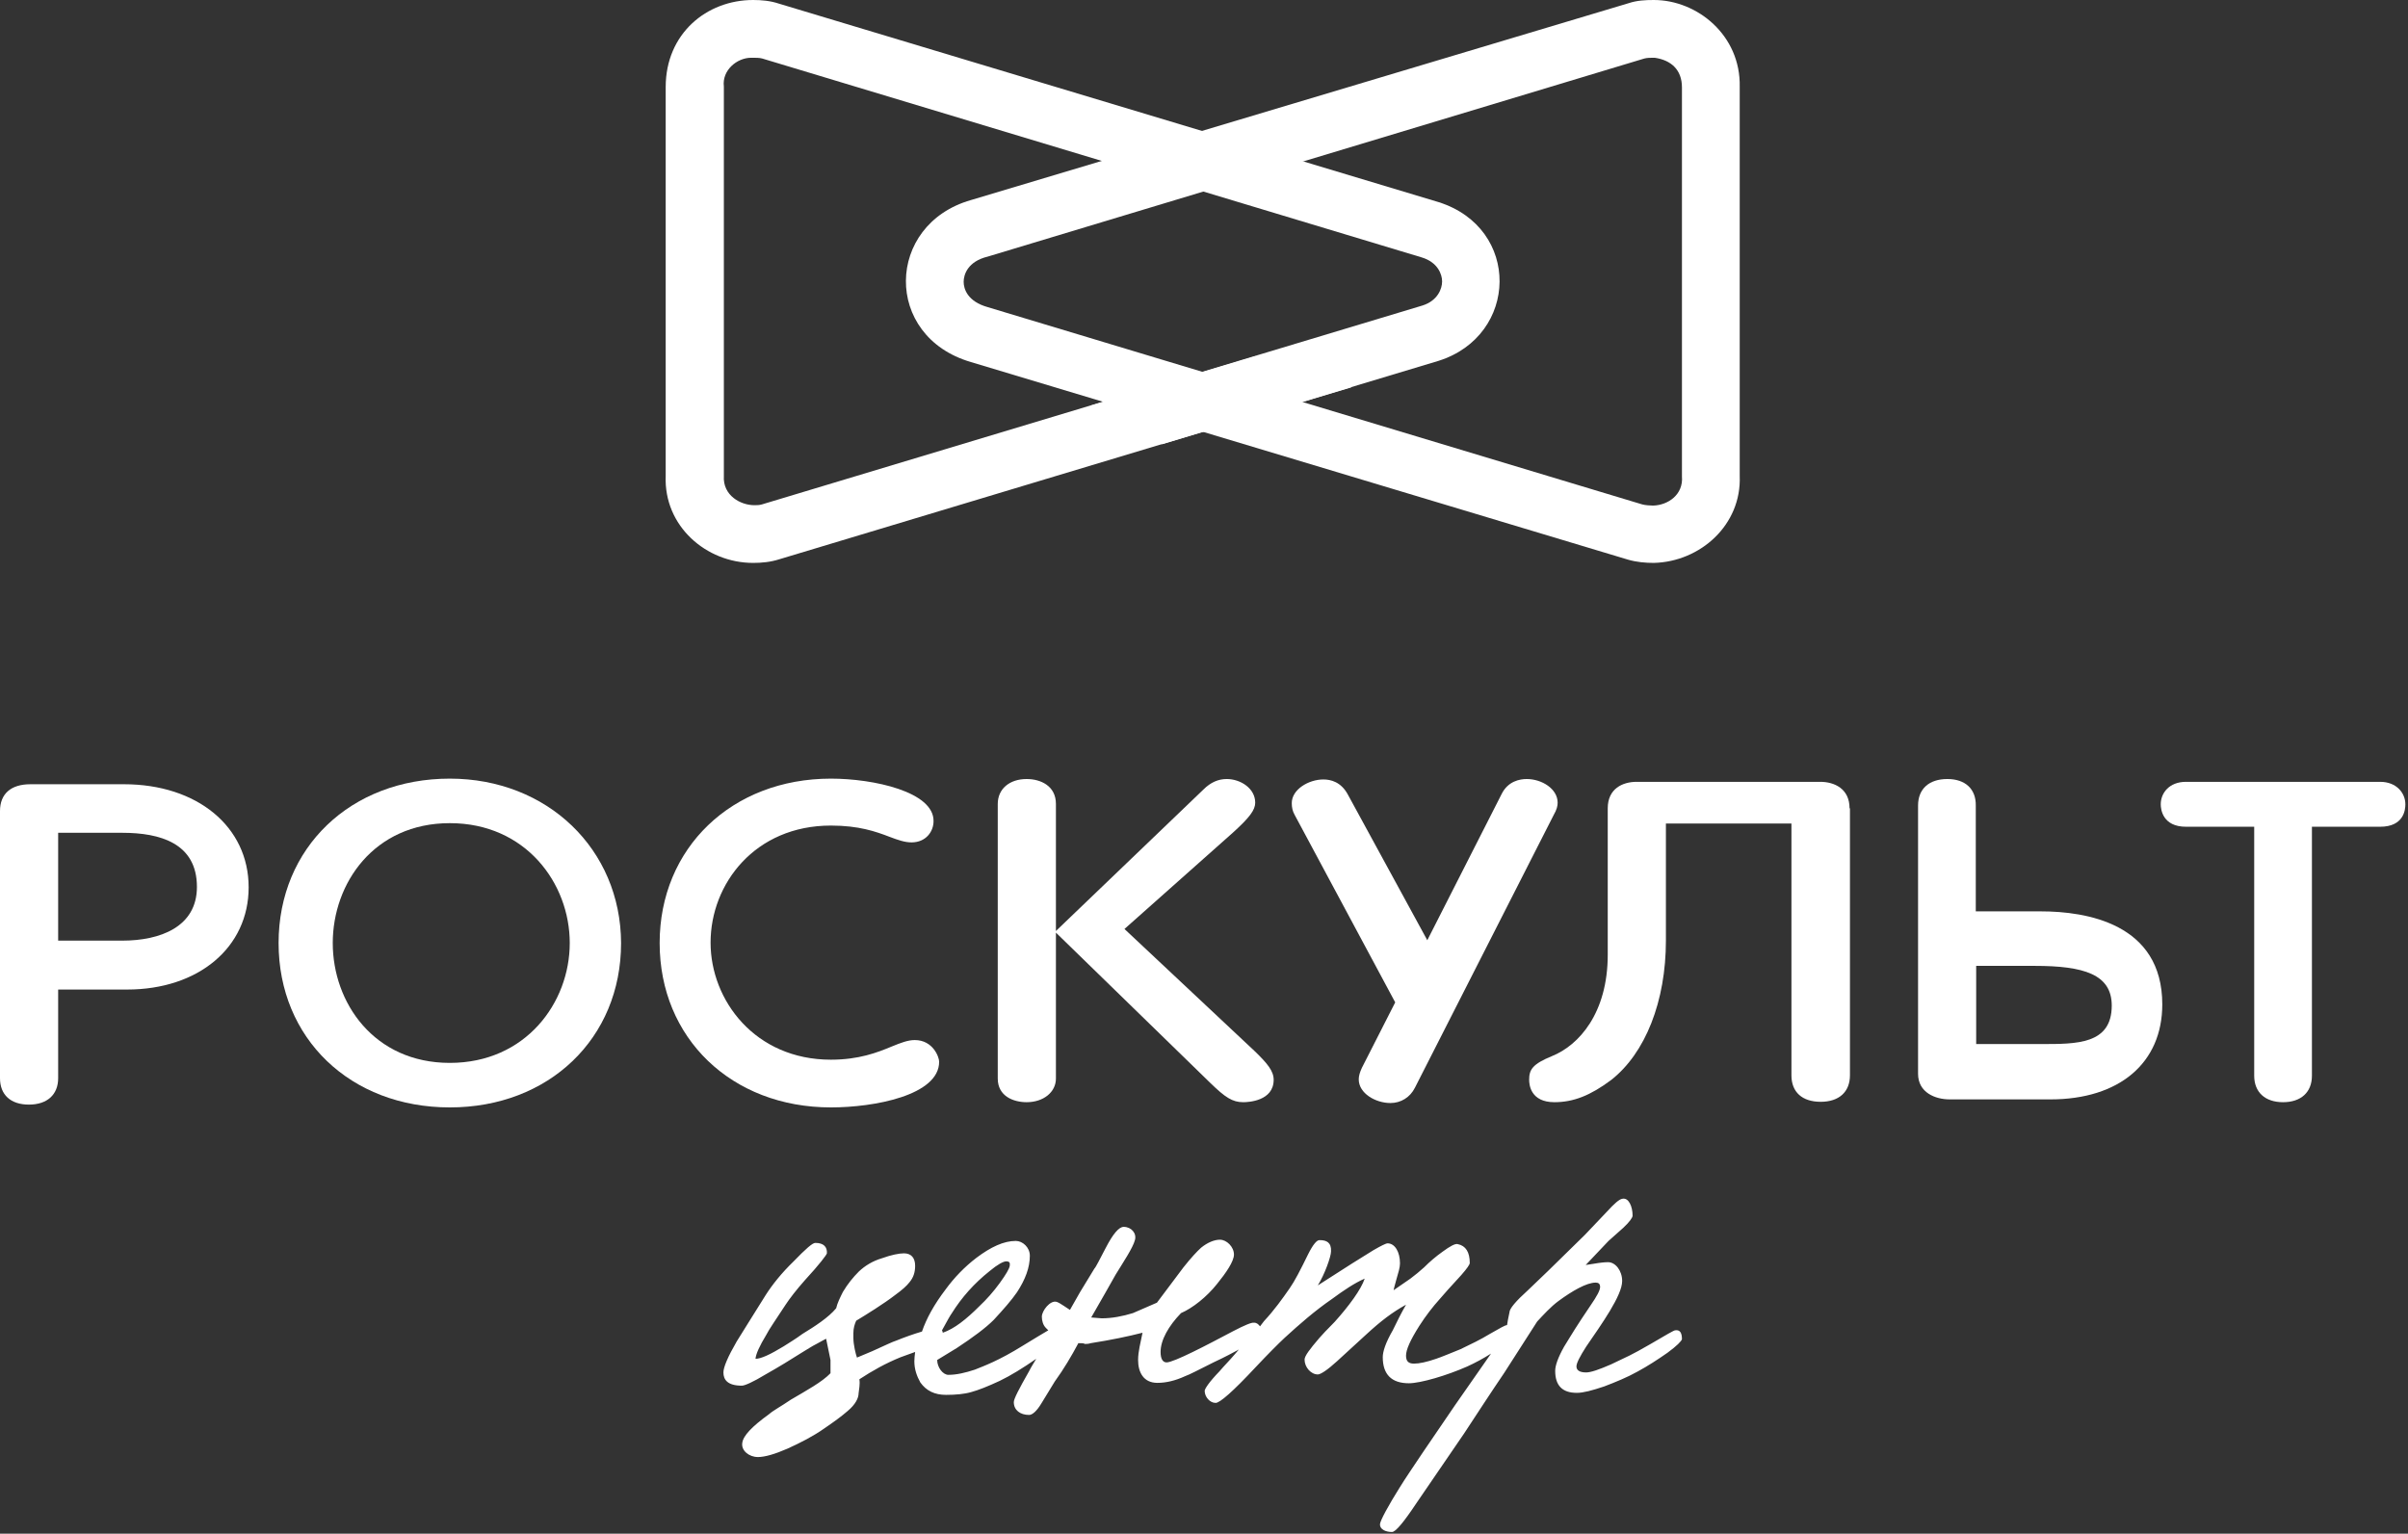
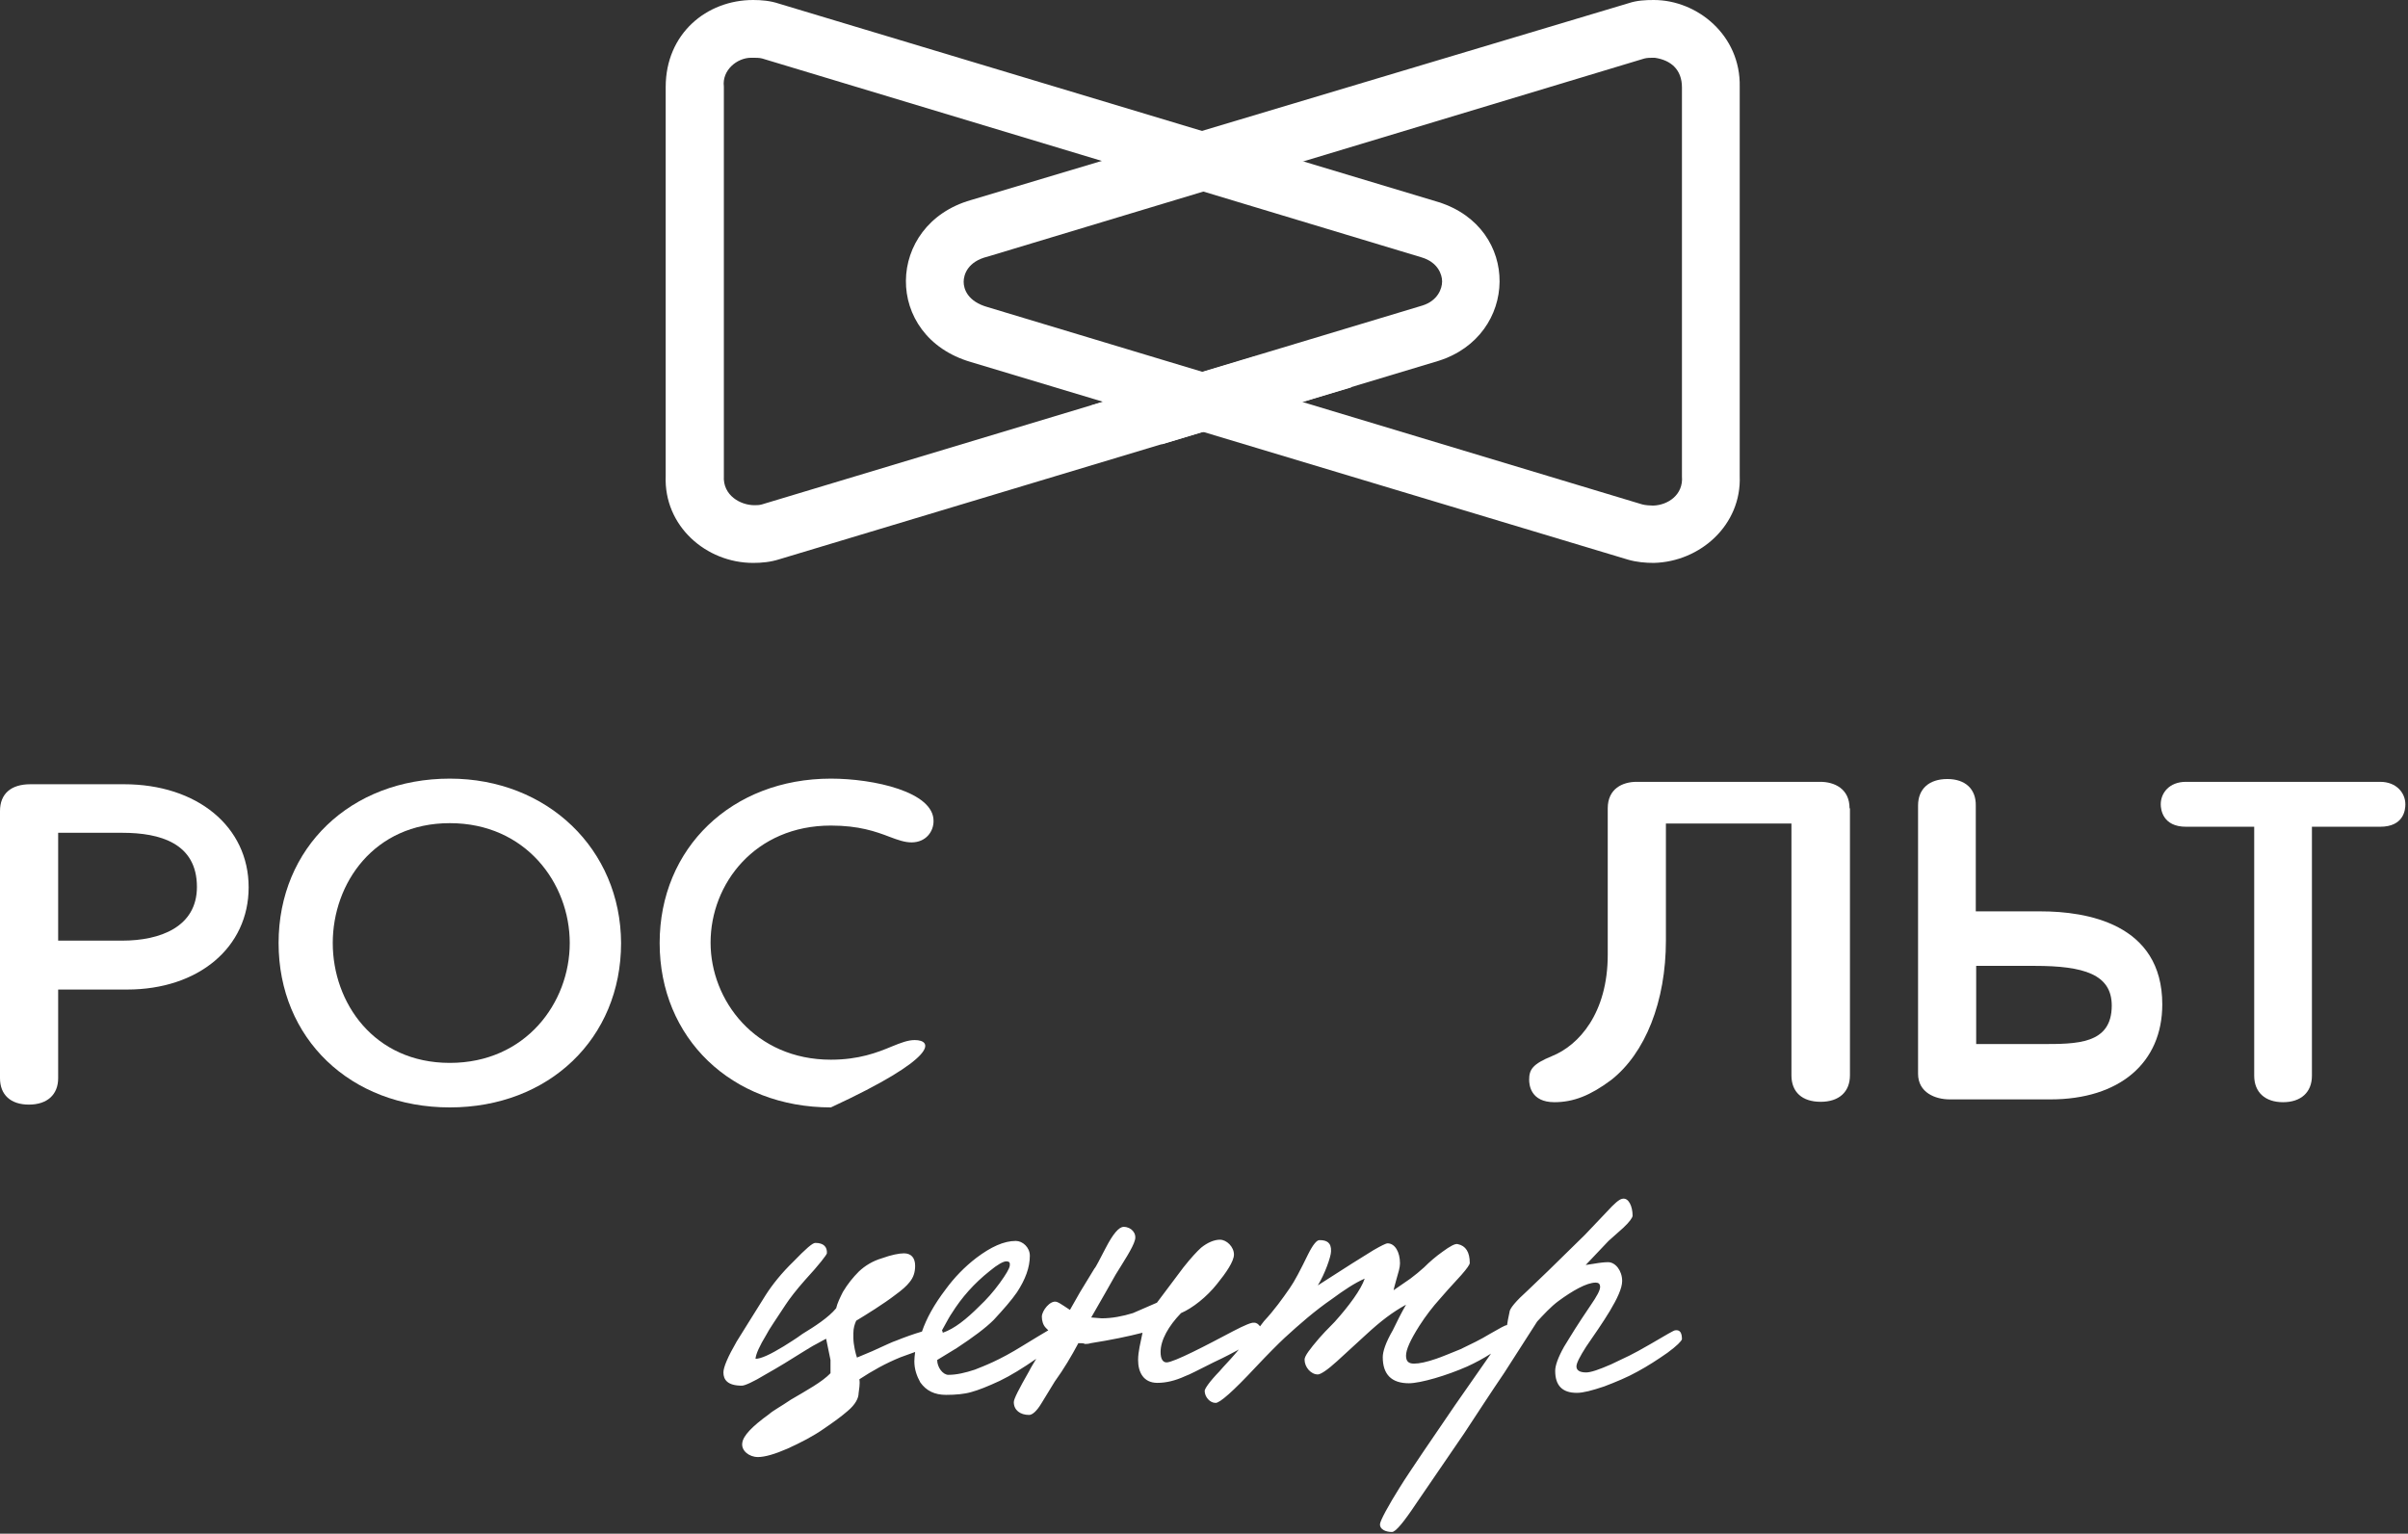
<svg xmlns="http://www.w3.org/2000/svg" viewBox="0 0 54.939 35" fill="none">
  <rect x="0" y="0" width="54.939" height="35" fill="#333333" stroke="none" />
  <path d="M2.827 17.897H0.695C0.247 17.897 0 18.117 0 18.51V24.604C0 24.988 0.247 25.208 0.659 25.208C1.08 25.208 1.327 24.979 1.327 24.604V22.582H2.901C4.529 22.582 5.673 21.621 5.673 20.249C5.673 18.867 4.502 17.897 2.827 17.897ZM2.791 21.466H1.327V19.005H2.791C3.651 19.005 4.493 19.242 4.493 20.24C4.493 21.155 3.651 21.466 2.791 21.466Z" fill="white" />
-   <path d="M18.957 17.769C16.697 17.769 15.05 19.352 15.05 21.521C15.05 23.689 16.688 25.272 18.957 25.272C19.945 25.272 21.427 24.997 21.427 24.229C21.427 24.128 21.29 23.735 20.869 23.735C20.714 23.735 20.549 23.799 20.348 23.881C20.018 24.019 19.597 24.183 18.957 24.183C17.228 24.183 16.212 22.829 16.212 21.511C16.212 20.166 17.228 18.84 18.957 18.84C19.597 18.84 19.982 18.977 20.293 19.096C20.485 19.169 20.641 19.224 20.796 19.224C21.125 19.224 21.299 18.977 21.299 18.739C21.308 18.071 19.936 17.769 18.957 17.769Z" fill="white" />
+   <path d="M18.957 17.769C16.697 17.769 15.05 19.352 15.05 21.521C15.05 23.689 16.688 25.272 18.957 25.272C21.427 24.128 21.29 23.735 20.869 23.735C20.714 23.735 20.549 23.799 20.348 23.881C20.018 24.019 19.597 24.183 18.957 24.183C17.228 24.183 16.212 22.829 16.212 21.511C16.212 20.166 17.228 18.84 18.957 18.84C19.597 18.84 19.982 18.977 20.293 19.096C20.485 19.169 20.641 19.224 20.796 19.224C21.125 19.224 21.299 18.977 21.299 18.739C21.308 18.071 19.936 17.769 18.957 17.769Z" fill="white" />
  <path d="M10.263 17.769C8.003 17.769 6.356 19.343 6.356 21.521C6.356 23.698 7.994 25.272 10.263 25.272C12.523 25.272 14.17 23.698 14.17 21.521C14.161 19.379 12.487 17.769 10.263 17.769ZM10.263 24.256C8.534 24.256 7.592 22.884 7.592 21.521C7.592 20.157 8.534 18.785 10.263 18.785C11.993 18.785 12.999 20.157 12.999 21.521C12.999 22.884 11.993 24.256 10.263 24.256Z" fill="white" />
  <path d="M44.429 17.778C44.008 17.778 43.761 18.007 43.761 18.382V24.504C43.761 24.934 44.154 25.089 44.483 25.089H46.78C48.354 25.089 49.333 24.257 49.333 22.921C49.333 21.072 47.595 20.798 46.56 20.798H45.078V18.391C45.087 18.007 44.84 17.778 44.429 17.778ZM46.423 22.042C47.54 22.042 48.18 22.234 48.18 22.948C48.18 23.836 47.375 23.826 46.57 23.826H45.087V22.042H46.423Z" fill="white" />
  <path d="M52.088 25.153C52.5 25.153 52.747 24.924 52.747 24.549V18.867H54.303C54.842 18.867 54.879 18.483 54.879 18.355C54.879 18.098 54.678 17.842 54.303 17.842H49.874C49.49 17.842 49.298 18.098 49.298 18.355C49.298 18.474 49.343 18.867 49.874 18.867H51.43V24.549C51.43 24.924 51.677 25.153 52.088 25.153Z" fill="white" />
-   <path d="M28.629 23.991L25.655 21.2L28.126 19.004C28.51 18.657 28.638 18.483 28.638 18.318C28.638 17.989 28.3 17.778 27.989 17.778C27.797 17.778 27.623 17.852 27.458 18.016L24.091 21.246V18.346C24.091 17.934 23.743 17.778 23.423 17.778C23.029 17.778 22.764 18.007 22.764 18.346V24.613C22.764 25.016 23.121 25.153 23.423 25.153C23.807 25.153 24.091 24.924 24.091 24.613V21.283L27.614 24.714C27.952 25.043 28.117 25.153 28.364 25.153C28.483 25.153 29.059 25.126 29.059 24.641C29.059 24.44 28.913 24.266 28.629 23.991Z" fill="white" />
-   <path d="M35.538 18.318C35.538 17.998 35.172 17.778 34.833 17.778C34.678 17.778 34.403 17.824 34.257 18.126L32.564 21.457L30.753 18.135C30.597 17.842 30.359 17.788 30.194 17.788C29.856 17.788 29.472 18.016 29.472 18.327C29.472 18.428 29.49 18.51 29.536 18.593L31.832 22.875L31.073 24.366C31.027 24.467 31 24.549 31 24.632C31 24.952 31.384 25.172 31.723 25.172C31.961 25.172 32.171 25.043 32.281 24.824L35.446 18.602C35.52 18.474 35.538 18.391 35.538 18.318Z" fill="white" />
  <path d="M42.198 18.446C42.198 17.998 41.851 17.842 41.53 17.842H37.34C37.019 17.842 36.681 17.998 36.681 18.446V21.786C36.681 23.122 36.022 23.854 35.409 24.101C34.961 24.284 34.888 24.412 34.888 24.641C34.888 24.76 34.924 25.153 35.464 25.153C35.903 25.153 36.288 24.997 36.754 24.65C37.541 24.037 38.008 22.847 38.008 21.466V18.794H40.872V24.54C40.872 24.924 41.119 25.144 41.539 25.144C41.961 25.144 42.207 24.915 42.207 24.54V18.446H42.198Z" fill="white" />
  <path d="M38.218 30.359C38.191 30.359 38.017 30.46 37.66 30.67C37.44 30.798 37.285 30.881 37.175 30.936L36.754 31.137C36.48 31.256 36.297 31.32 36.187 31.32C36.031 31.32 35.967 31.265 35.967 31.183C35.967 31.109 36.041 30.963 36.187 30.734C36.544 30.213 37.01 29.563 37.01 29.234C37.01 28.996 36.855 28.804 36.69 28.804C36.617 28.804 36.516 28.813 36.361 28.84L36.178 28.868L36.699 28.319L37.038 28.017C37.175 27.889 37.248 27.788 37.248 27.742C37.248 27.532 37.157 27.321 37.01 27.358C36.946 27.367 36.827 27.468 36.654 27.66L36.159 28.181L35.318 29.005L34.86 29.444C34.586 29.691 34.439 29.865 34.439 29.947C34.412 30.076 34.393 30.167 34.384 30.24H34.375C34.348 30.24 34.211 30.313 33.991 30.441C33.781 30.57 33.552 30.679 33.323 30.789C33.094 30.881 32.902 30.963 32.765 31.009C32.554 31.082 32.381 31.119 32.261 31.119C32.133 31.119 32.079 31.064 32.079 30.936C32.079 30.798 32.179 30.579 32.381 30.259C32.527 30.03 32.691 29.819 32.847 29.646C32.939 29.536 33.113 29.344 33.341 29.096C33.469 28.95 33.533 28.859 33.533 28.822C33.533 28.575 33.442 28.429 33.259 28.392C33.204 28.374 33.085 28.438 32.911 28.566C32.756 28.676 32.618 28.795 32.49 28.923C32.39 29.014 32.289 29.096 32.179 29.179L31.795 29.444C31.795 29.444 31.813 29.353 31.859 29.197C31.905 29.041 31.941 28.923 31.941 28.831C31.941 28.566 31.822 28.374 31.658 28.374C31.621 28.374 31.511 28.429 31.337 28.529L30.852 28.831L30.066 29.334C30.221 29.087 30.368 28.676 30.368 28.557C30.377 28.355 30.267 28.301 30.111 28.301C30.047 28.291 29.956 28.401 29.846 28.621C29.672 28.978 29.535 29.243 29.425 29.398C29.26 29.636 29.077 29.893 28.839 30.149C28.812 30.185 28.785 30.222 28.748 30.268C28.711 30.222 28.675 30.185 28.611 30.185C28.556 30.176 28.4 30.24 28.135 30.378C27.531 30.698 26.781 31.091 26.616 31.091C26.534 31.091 26.479 31.018 26.479 30.853C26.479 30.579 26.662 30.259 26.945 29.966C27.202 29.856 27.531 29.6 27.769 29.298C27.97 29.051 28.153 28.785 28.153 28.63C28.153 28.456 27.988 28.291 27.833 28.291C27.705 28.291 27.549 28.355 27.403 28.474C27.311 28.557 27.174 28.703 27 28.923L26.396 29.728L25.848 29.966C25.61 30.039 25.372 30.085 25.134 30.085L24.896 30.066C24.932 30.002 25.042 29.81 25.216 29.508L25.454 29.087C25.628 28.804 25.848 28.474 25.893 28.301C25.939 28.145 25.811 27.998 25.637 27.998C25.527 27.998 25.39 28.163 25.225 28.483C25.079 28.758 25.006 28.913 24.969 28.95L24.64 29.49L24.411 29.893C24.347 29.856 24.191 29.737 24.109 29.71C23.963 29.664 23.77 29.911 23.77 30.048C23.77 30.14 23.798 30.24 23.862 30.304L23.917 30.359C23.789 30.432 23.597 30.551 23.34 30.707C22.782 31.055 22.444 31.174 22.242 31.256C22.023 31.329 21.821 31.375 21.638 31.375C21.51 31.375 21.382 31.201 21.382 31.036L21.831 30.762C22.206 30.515 22.489 30.304 22.672 30.121C22.901 29.874 23.084 29.664 23.203 29.49C23.395 29.197 23.496 28.923 23.496 28.657C23.496 28.465 23.331 28.319 23.176 28.319C22.901 28.319 22.608 28.456 22.279 28.703C22.004 28.913 21.767 29.161 21.574 29.426C21.309 29.774 21.135 30.094 21.035 30.387C20.852 30.441 20.641 30.515 20.44 30.597C20.376 30.615 20.202 30.698 19.9 30.835L19.552 30.981C19.525 30.908 19.47 30.689 19.47 30.533V30.423C19.47 30.313 19.497 30.222 19.534 30.14C19.763 30.002 20.174 29.746 20.422 29.554C20.586 29.435 20.687 29.344 20.751 29.261C20.842 29.151 20.879 29.033 20.879 28.886C20.879 28.703 20.788 28.602 20.623 28.602C20.513 28.602 20.33 28.639 20.129 28.712C19.909 28.776 19.735 28.886 19.598 29.014C19.461 29.151 19.342 29.298 19.232 29.481C19.168 29.609 19.104 29.737 19.077 29.856C18.903 30.066 18.592 30.268 18.308 30.441C18.134 30.57 17.988 30.652 17.878 30.725C17.576 30.908 17.365 31.009 17.237 31.009C17.246 30.899 17.329 30.716 17.484 30.46C17.548 30.332 17.704 30.112 17.924 29.774C18.015 29.636 18.161 29.444 18.363 29.216C18.701 28.849 18.857 28.639 18.866 28.602C18.875 28.456 18.793 28.364 18.601 28.364C18.537 28.364 18.381 28.502 18.107 28.785C17.832 29.051 17.622 29.316 17.475 29.545C17.164 30.039 16.945 30.396 16.807 30.615C16.606 30.963 16.505 31.201 16.505 31.32C16.505 31.485 16.597 31.622 16.926 31.622C16.99 31.622 17.182 31.539 17.466 31.366C17.759 31.201 18.043 31.027 18.317 30.853C18.427 30.789 18.518 30.725 18.628 30.67C18.775 30.588 18.848 30.551 18.848 30.551L18.948 31.036C18.948 31.109 18.948 31.265 18.948 31.338C18.756 31.539 18.399 31.732 18.043 31.942C17.814 32.098 17.64 32.189 17.548 32.271C17.155 32.555 16.954 32.766 16.935 32.93C16.908 33.104 17.091 33.251 17.292 33.251C17.448 33.251 17.677 33.186 17.969 33.058C18.271 32.921 18.555 32.775 18.802 32.601C19.031 32.445 19.205 32.317 19.342 32.198C19.516 32.052 19.589 31.906 19.589 31.796C19.598 31.704 19.625 31.594 19.607 31.476C19.9 31.283 20.211 31.109 20.55 30.972L20.879 30.853C20.87 30.926 20.861 31 20.861 31.064C20.861 31.247 20.916 31.402 20.998 31.549C21.135 31.741 21.327 31.832 21.584 31.832C21.803 31.832 22.004 31.814 22.16 31.768C22.325 31.723 22.535 31.64 22.81 31.512C23.057 31.393 23.34 31.219 23.642 31.009C23.597 31.091 23.532 31.183 23.478 31.293C23.249 31.695 23.13 31.924 23.13 31.997C23.13 32.18 23.276 32.29 23.478 32.29C23.551 32.29 23.651 32.208 23.761 32.024L24.063 31.53C24.274 31.238 24.447 30.945 24.603 30.652C24.676 30.652 24.731 30.652 24.749 30.67C24.786 30.67 24.832 30.67 24.887 30.652C25.353 30.579 25.747 30.496 26.067 30.414C26.021 30.643 25.966 30.844 25.966 31.036C25.966 31.311 26.085 31.558 26.406 31.558C26.598 31.558 26.808 31.512 27.046 31.402C27.128 31.375 27.339 31.265 27.686 31.091C27.961 30.963 28.144 30.862 28.245 30.808C28.254 30.798 28.263 30.798 28.263 30.798C28.236 30.835 28.199 30.871 28.162 30.917C28.053 31.046 27.924 31.174 27.824 31.293C27.586 31.539 27.485 31.695 27.485 31.741C27.485 31.878 27.604 32.015 27.732 32.015C27.824 32.024 28.135 31.75 28.647 31.201C28.94 30.89 29.16 30.67 29.306 30.533C29.645 30.222 30.001 29.911 30.386 29.646C30.66 29.444 30.907 29.279 31.136 29.179C31.054 29.426 30.779 29.801 30.45 30.167C30.276 30.341 30.166 30.46 30.102 30.533C29.883 30.789 29.764 30.945 29.764 31.027C29.764 31.201 29.91 31.366 30.066 31.366C30.13 31.366 30.285 31.265 30.505 31.064L31.164 30.46C31.511 30.14 31.767 29.947 32.079 29.774C31.969 29.966 31.868 30.167 31.776 30.359C31.612 30.643 31.548 30.844 31.548 30.972C31.548 31.366 31.749 31.567 32.143 31.567C32.408 31.567 33.003 31.393 33.478 31.183C33.661 31.1 33.844 31 34.018 30.89L33.195 32.07L32.472 33.131C32.252 33.461 32.069 33.726 31.923 33.964C31.694 34.33 31.484 34.706 31.484 34.788C31.484 34.907 31.621 34.961 31.758 34.961C31.841 34.961 32.024 34.742 32.316 34.303L33.405 32.711C33.707 32.253 34.009 31.786 34.32 31.329L35.071 30.158C35.208 30.011 35.382 29.819 35.556 29.691C35.866 29.463 36.196 29.27 36.406 29.27C36.471 29.27 36.507 29.298 36.507 29.371C36.507 29.444 36.434 29.581 36.288 29.792L36.086 30.094C35.857 30.441 35.739 30.652 35.684 30.734C35.546 30.981 35.482 31.164 35.482 31.283C35.482 31.613 35.638 31.786 35.976 31.786C36.123 31.786 36.324 31.732 36.599 31.64C36.864 31.539 37.129 31.43 37.358 31.302C37.596 31.174 37.834 31.018 38.044 30.871C38.255 30.716 38.364 30.606 38.374 30.561C38.374 30.414 38.328 30.341 38.218 30.359ZM21.712 29.975C21.94 29.609 22.224 29.289 22.581 29.005C22.755 28.859 22.892 28.785 22.956 28.785C23.029 28.785 23.048 28.813 23.038 28.886C23.029 28.95 22.956 29.078 22.81 29.279C22.663 29.481 22.508 29.655 22.343 29.81C22.05 30.103 21.776 30.323 21.51 30.414C21.51 30.396 21.501 30.378 21.492 30.359C21.611 30.14 21.684 30.011 21.712 29.975Z" fill="white" />
  <path d="M17.183 1.318C17.247 1.318 17.329 1.318 17.393 1.336L32.436 5.874C32.802 5.984 32.902 6.259 32.902 6.423C32.902 6.588 32.802 6.862 32.454 6.972L17.384 11.511C17.32 11.529 17.274 11.529 17.21 11.529C16.899 11.529 16.487 11.309 16.515 10.861V1.976C16.469 1.601 16.817 1.318 17.137 1.318M17.183 0C16.121 0 15.188 0.769 15.188 1.986V10.861C15.142 12.005 16.112 12.846 17.183 12.846C17.375 12.846 17.576 12.828 17.777 12.764L32.82 8.235C34.65 7.658 34.705 5.206 32.82 4.612L17.768 0.082C17.576 0.018 17.375 0 17.183 0Z" fill="white" />
  <path d="M37.752 1.318C38.127 1.372 38.374 1.592 38.374 1.995V10.87C38.41 11.291 38.054 11.529 37.715 11.538C37.651 11.538 37.532 11.529 37.468 11.511L22.535 7.009C22.078 6.881 21.986 6.597 21.986 6.432C21.986 6.268 22.078 5.966 22.535 5.856L37.514 1.336C37.578 1.318 37.66 1.318 37.724 1.318M37.733 0C37.541 0 37.349 0.009 37.157 0.073L22.151 4.566C20.202 5.124 20.147 7.677 22.151 8.262L37.148 12.773C37.34 12.828 37.541 12.846 37.733 12.846C38.795 12.819 39.737 11.977 39.692 10.861V1.986C39.719 0.805 38.722 0 37.733 0Z" fill="white" />
  <path d="M24.867 9.26L26.514 10.138L30.833 8.839L28.655 8.125L24.867 9.26Z" fill="white" />
</svg>